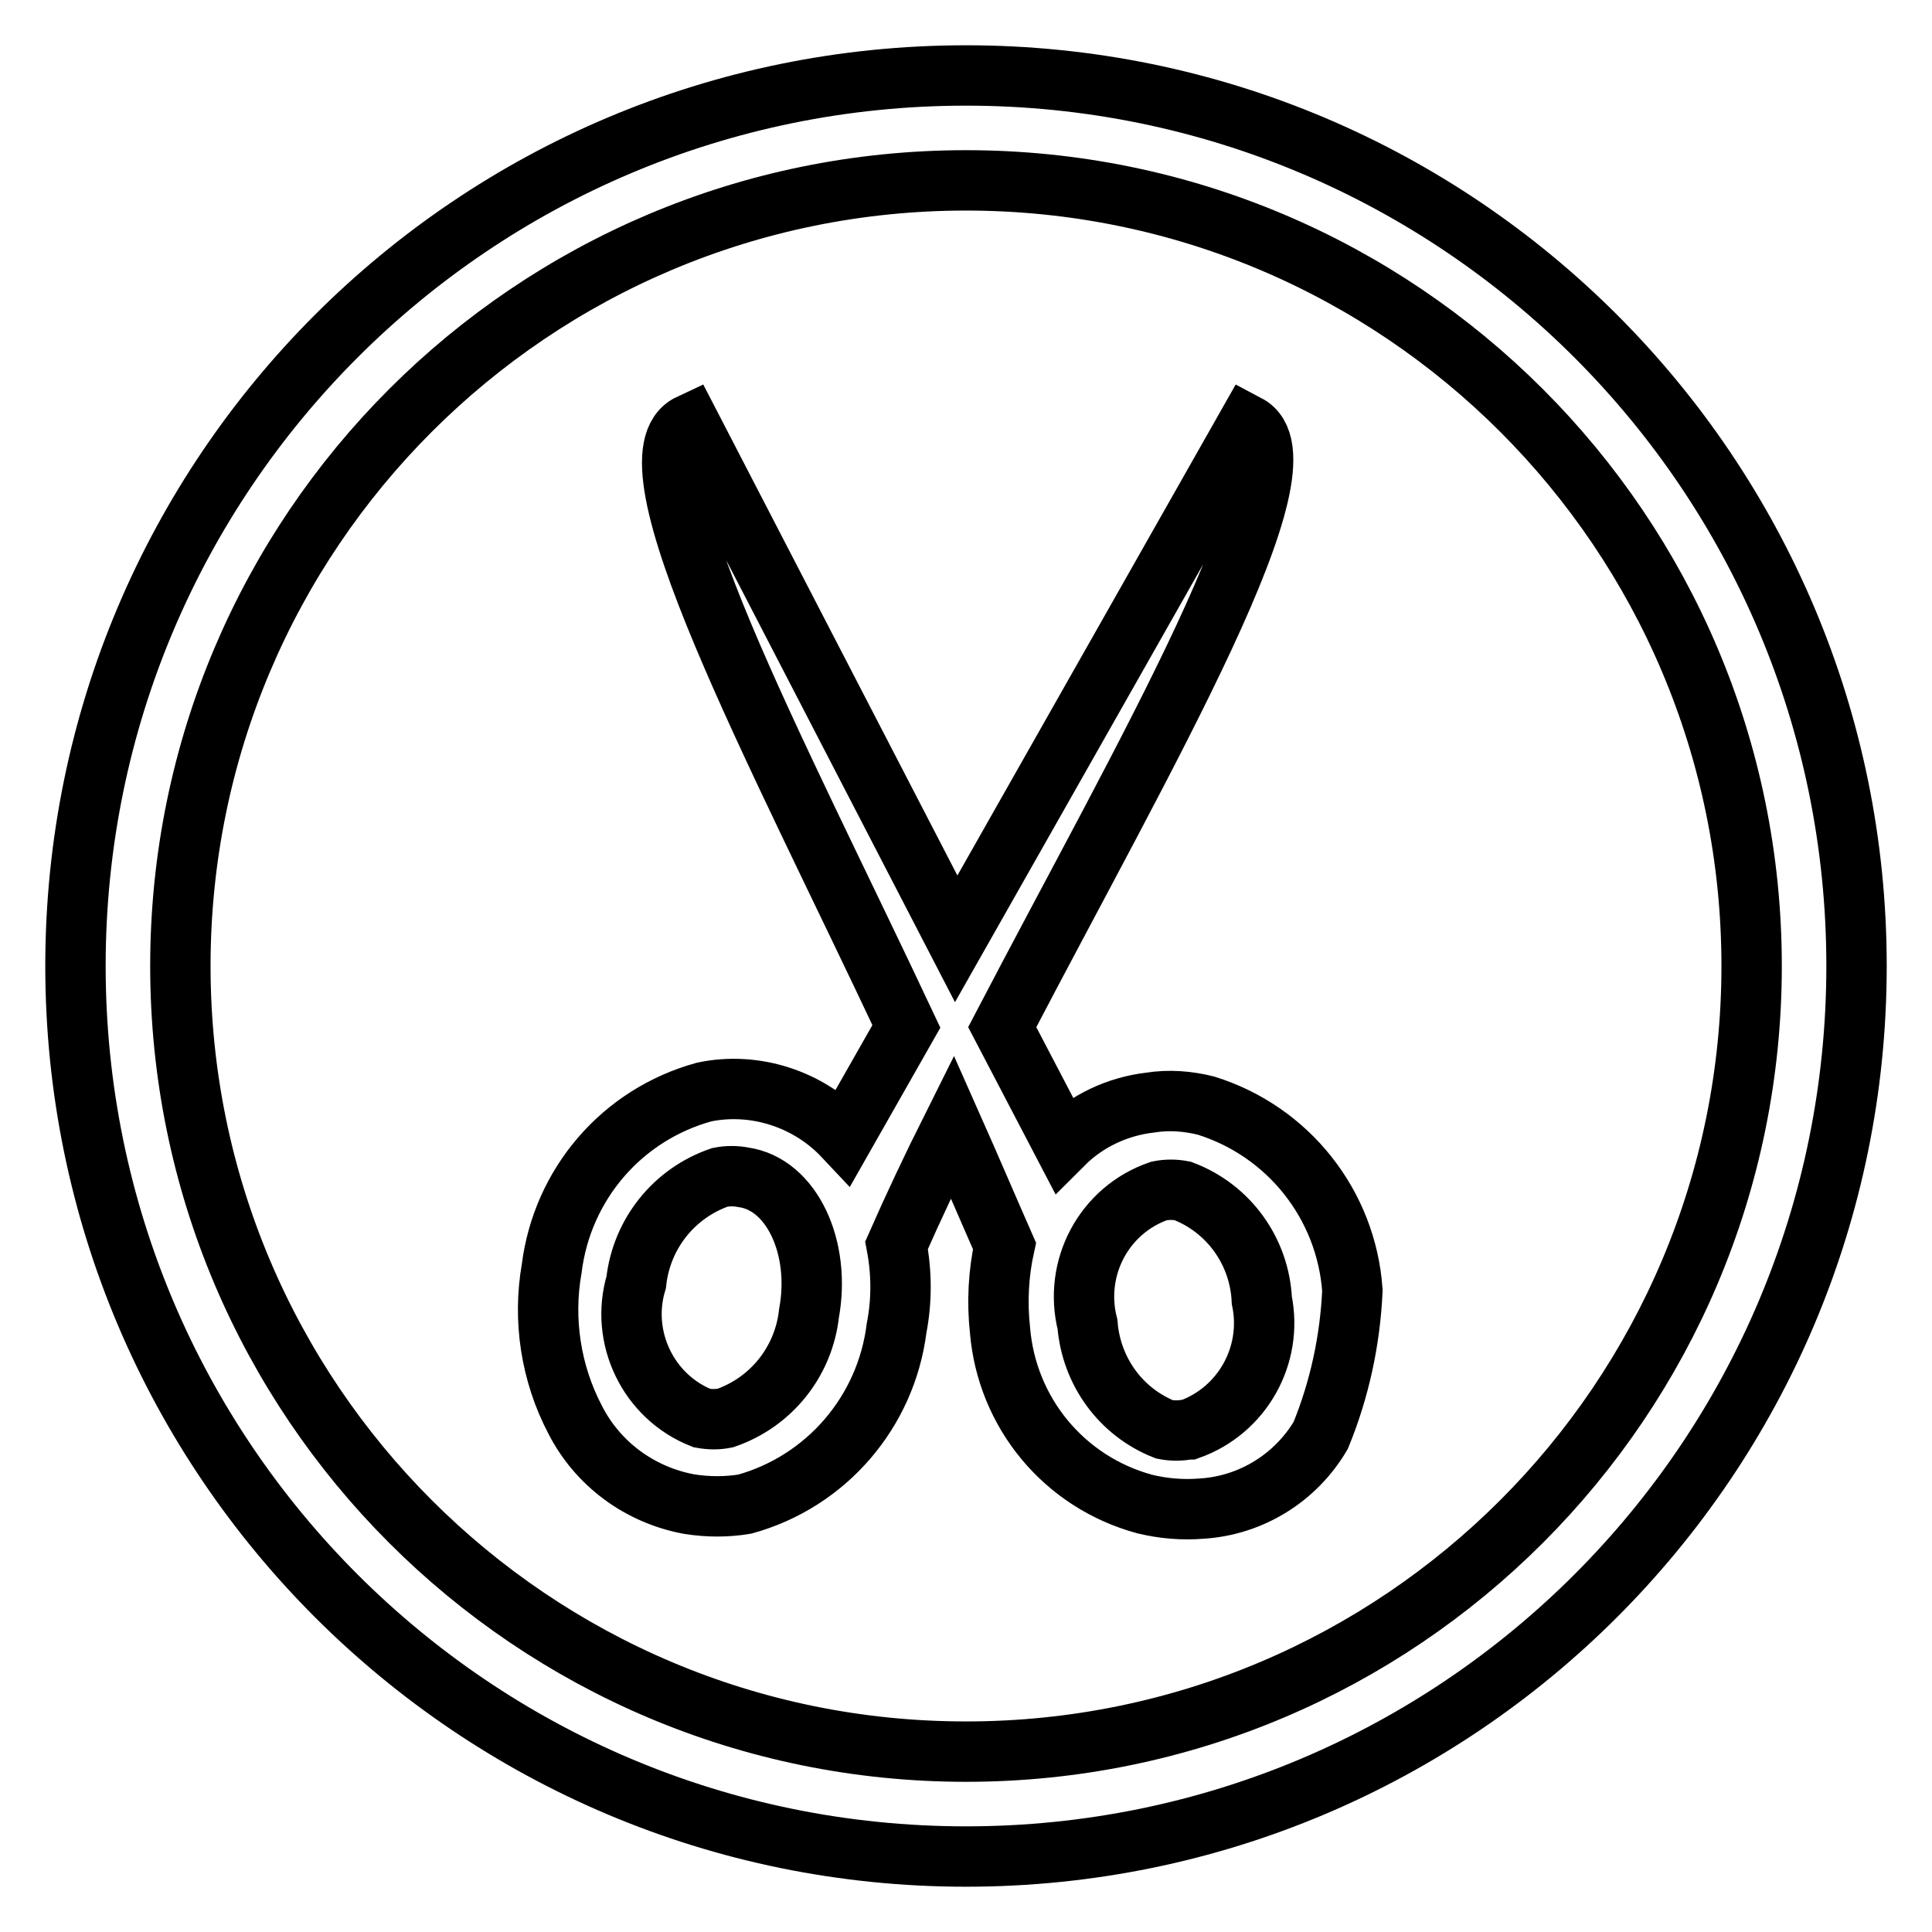
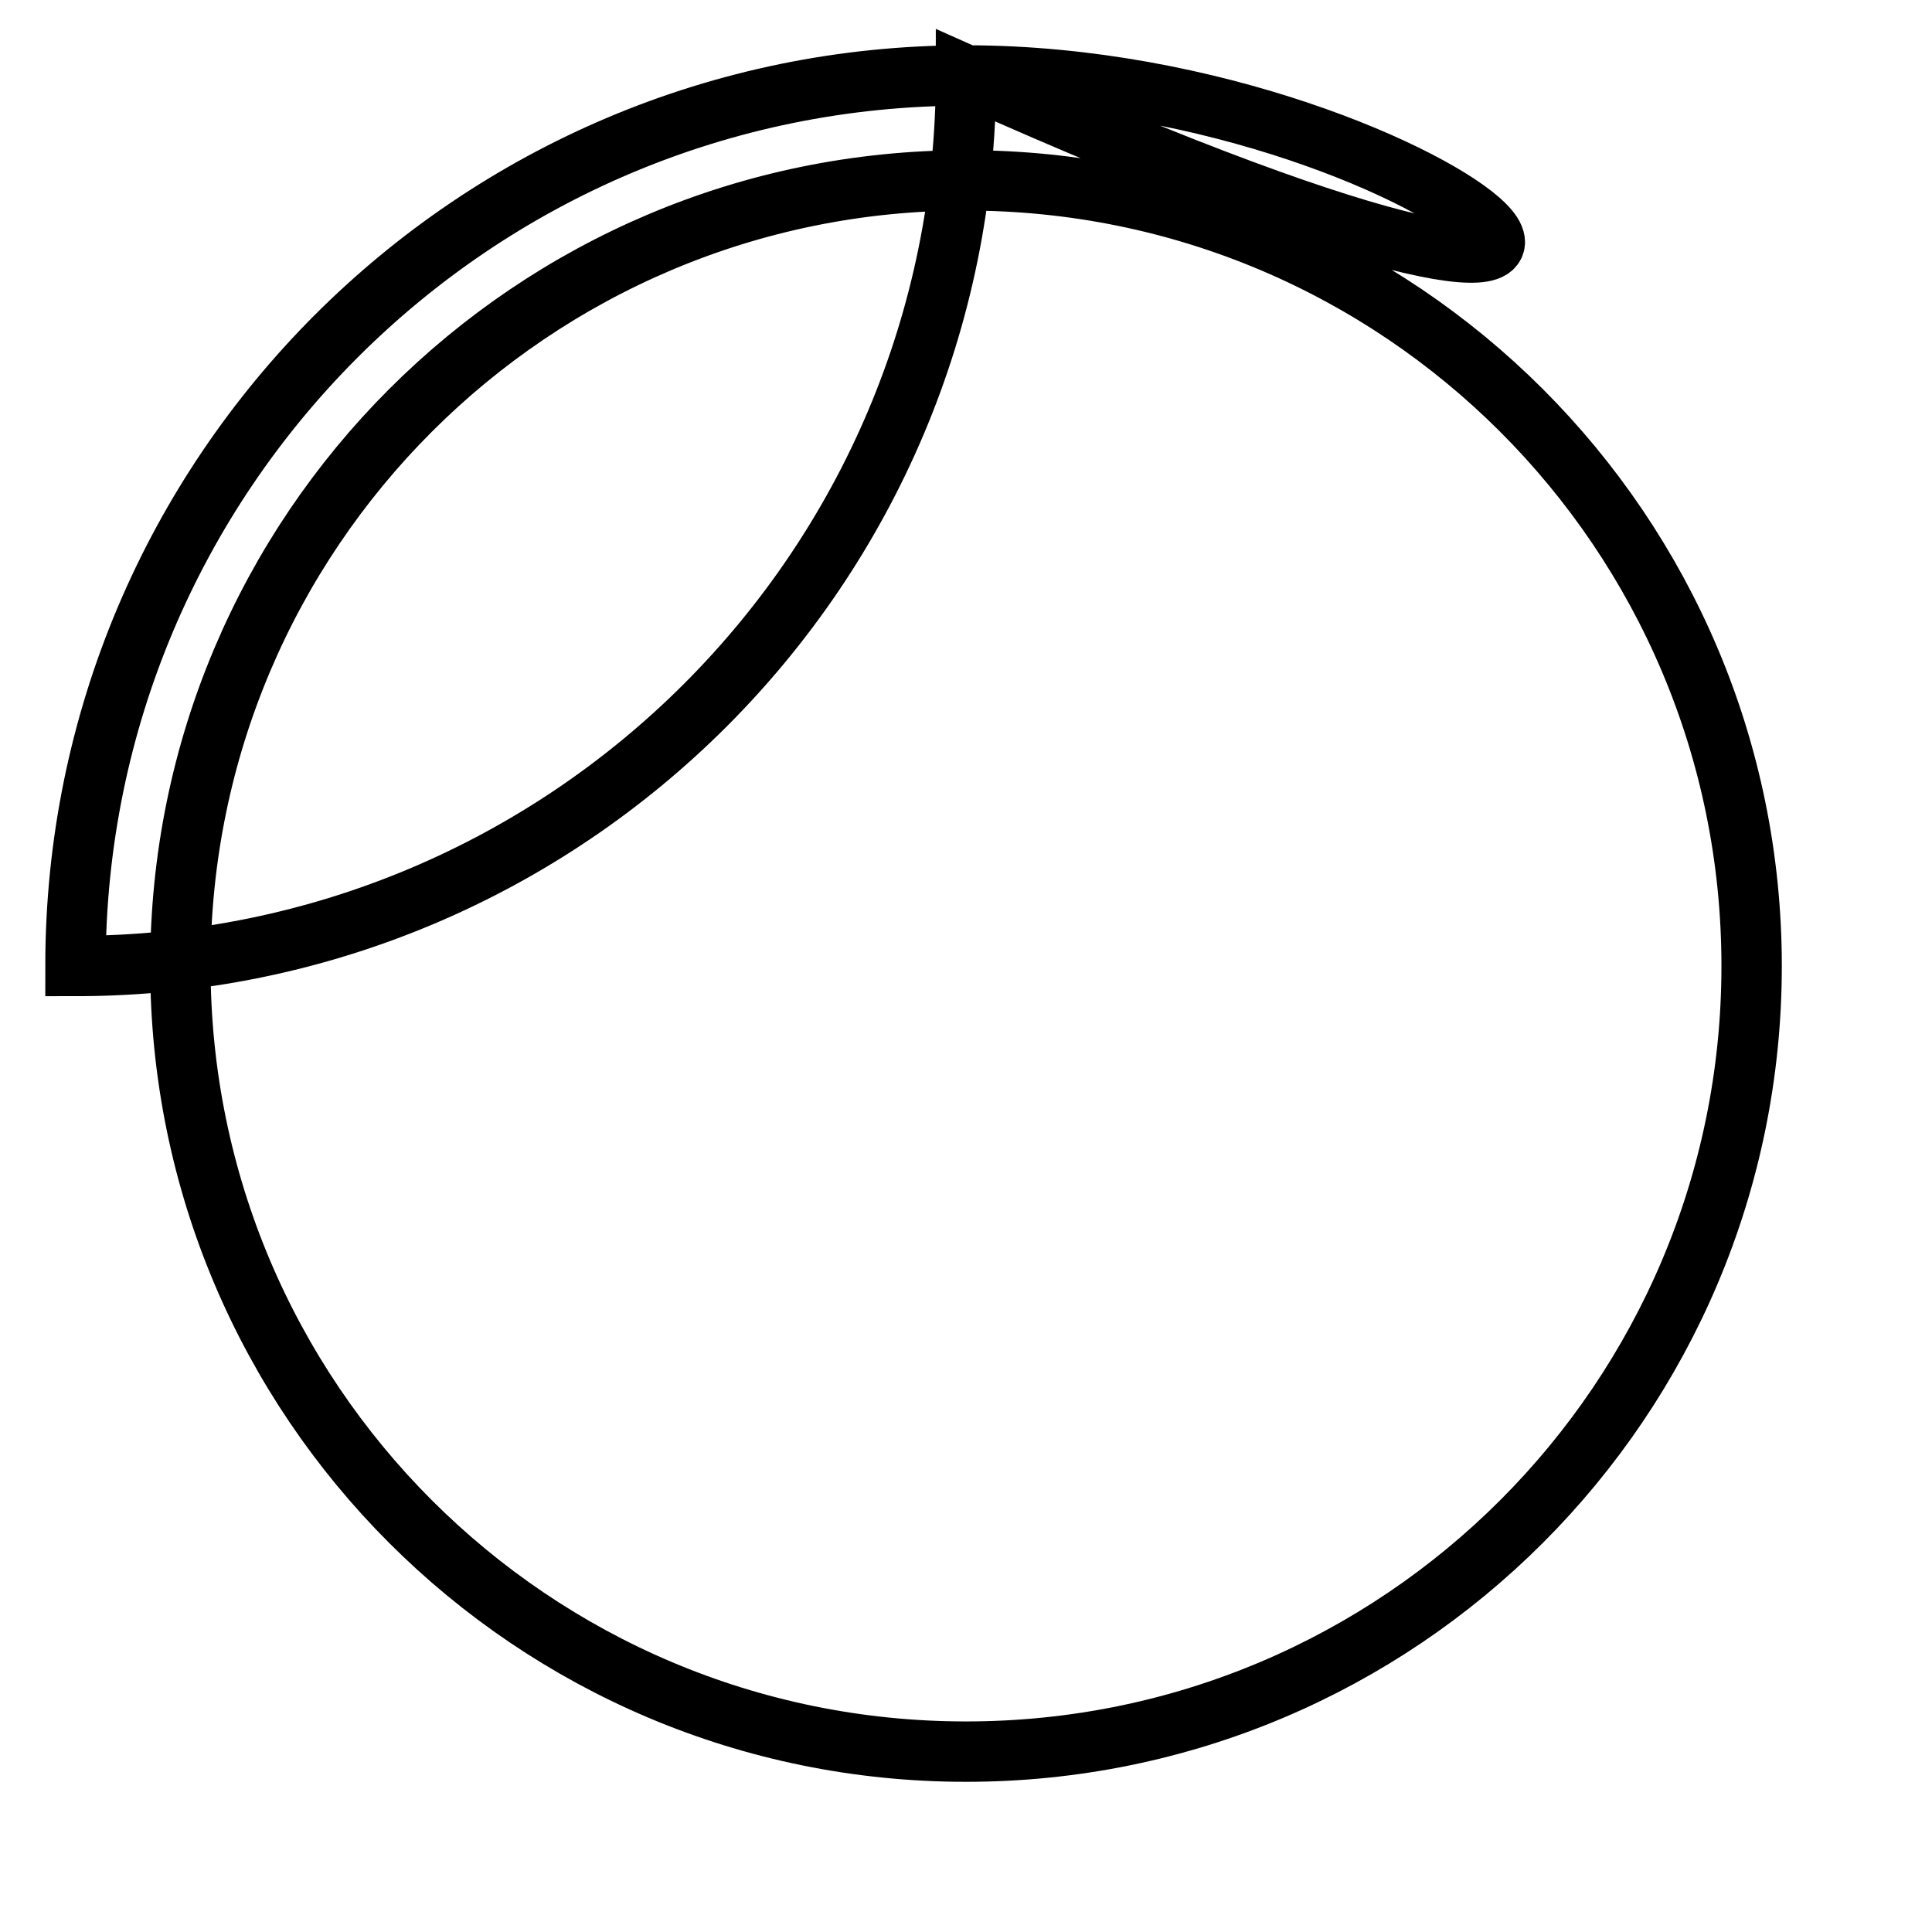
<svg xmlns="http://www.w3.org/2000/svg" version="1.1" x="0px" y="0px" viewBox="0 0 256 256" enable-background="new 0 0 256 256" xml:space="preserve">
  <g>
-     <path stroke-width="8" fill-opacity="0" stroke="#000000" d="M159.8,146.5c-2.4-0.6-4.9-0.8-7.4-0.4c-4.3,0.5-8.4,2.4-11.5,5.5l-8.1-15.5c18.9-36.2,41.6-75,32.5-79.8 l-38.6,68.1L91.4,56.2c-9.4,4.4,11.5,43.2,28.7,79.8l-8.3,14.6c-4.7-5-11.8-7.3-18.5-5.9c-10.9,3-18.8,12.2-20.2,23.4 c-1.2,6.8-0.1,13.9,3.1,20c3,5.9,8.6,10,15.1,11.2c2.5,0.4,5,0.4,7.4,0c10.8-3,18.7-12.2,20.1-23.3c0.7-3.6,0.7-7.3,0-11 c2.2-5,4.7-10.3,7.4-15.7c2.4,5.4,4.7,10.8,6.9,15.8c-0.8,3.6-1,7.4-0.6,11.1c0.9,11,8.5,20.2,19.2,23.1c2.5,0.6,5,0.8,7.5,0.6 c6.6-0.4,12.5-4.1,15.8-9.7c2.5-6.1,3.9-12.6,4.2-19.2C178.4,159.6,170.7,149.9,159.8,146.5L159.8,146.5z M107.2,174 c-0.7,6.4-5,11.8-11.1,13.9c-1,0.2-2,0.2-3.1,0c-7.1-2.8-10.9-10.7-8.7-18c0.7-6.4,5-11.8,11.1-13.9c1-0.2,2.1-0.2,3.1,0 C104.9,156.9,108.8,165.3,107.2,174z M157.4,189.4c-1,0.2-2.1,0.2-3.1,0c-5.8-2.3-9.7-7.7-10.2-13.9c-1.9-7.5,2.2-15.2,9.5-17.7 c1-0.2,2.1-0.2,3.1,0c6.1,2.3,10.2,8,10.5,14.5c1.5,7.3-2.6,14.6-9.6,17.1H157.4z" />
-     <path stroke-width="8" fill-opacity="0" stroke="#000000" d="M128,10C62.8,10,10,62.8,10,128c0,65.2,52.8,118,118,118c65.2,0,118-52.8,118-118C246,62.8,193.2,10,128,10 z M128,232.1c-57.5,0-104.1-46.6-104.1-104.1C23.9,70.5,70.5,23.9,128,23.9c57.5,0,104.1,46.6,104.1,104.1 C232.1,185.5,185.5,232.1,128,232.1z" />
+     <path stroke-width="8" fill-opacity="0" stroke="#000000" d="M128,10C62.8,10,10,62.8,10,128c65.2,0,118-52.8,118-118C246,62.8,193.2,10,128,10 z M128,232.1c-57.5,0-104.1-46.6-104.1-104.1C23.9,70.5,70.5,23.9,128,23.9c57.5,0,104.1,46.6,104.1,104.1 C232.1,185.5,185.5,232.1,128,232.1z" />
  </g>
</svg>